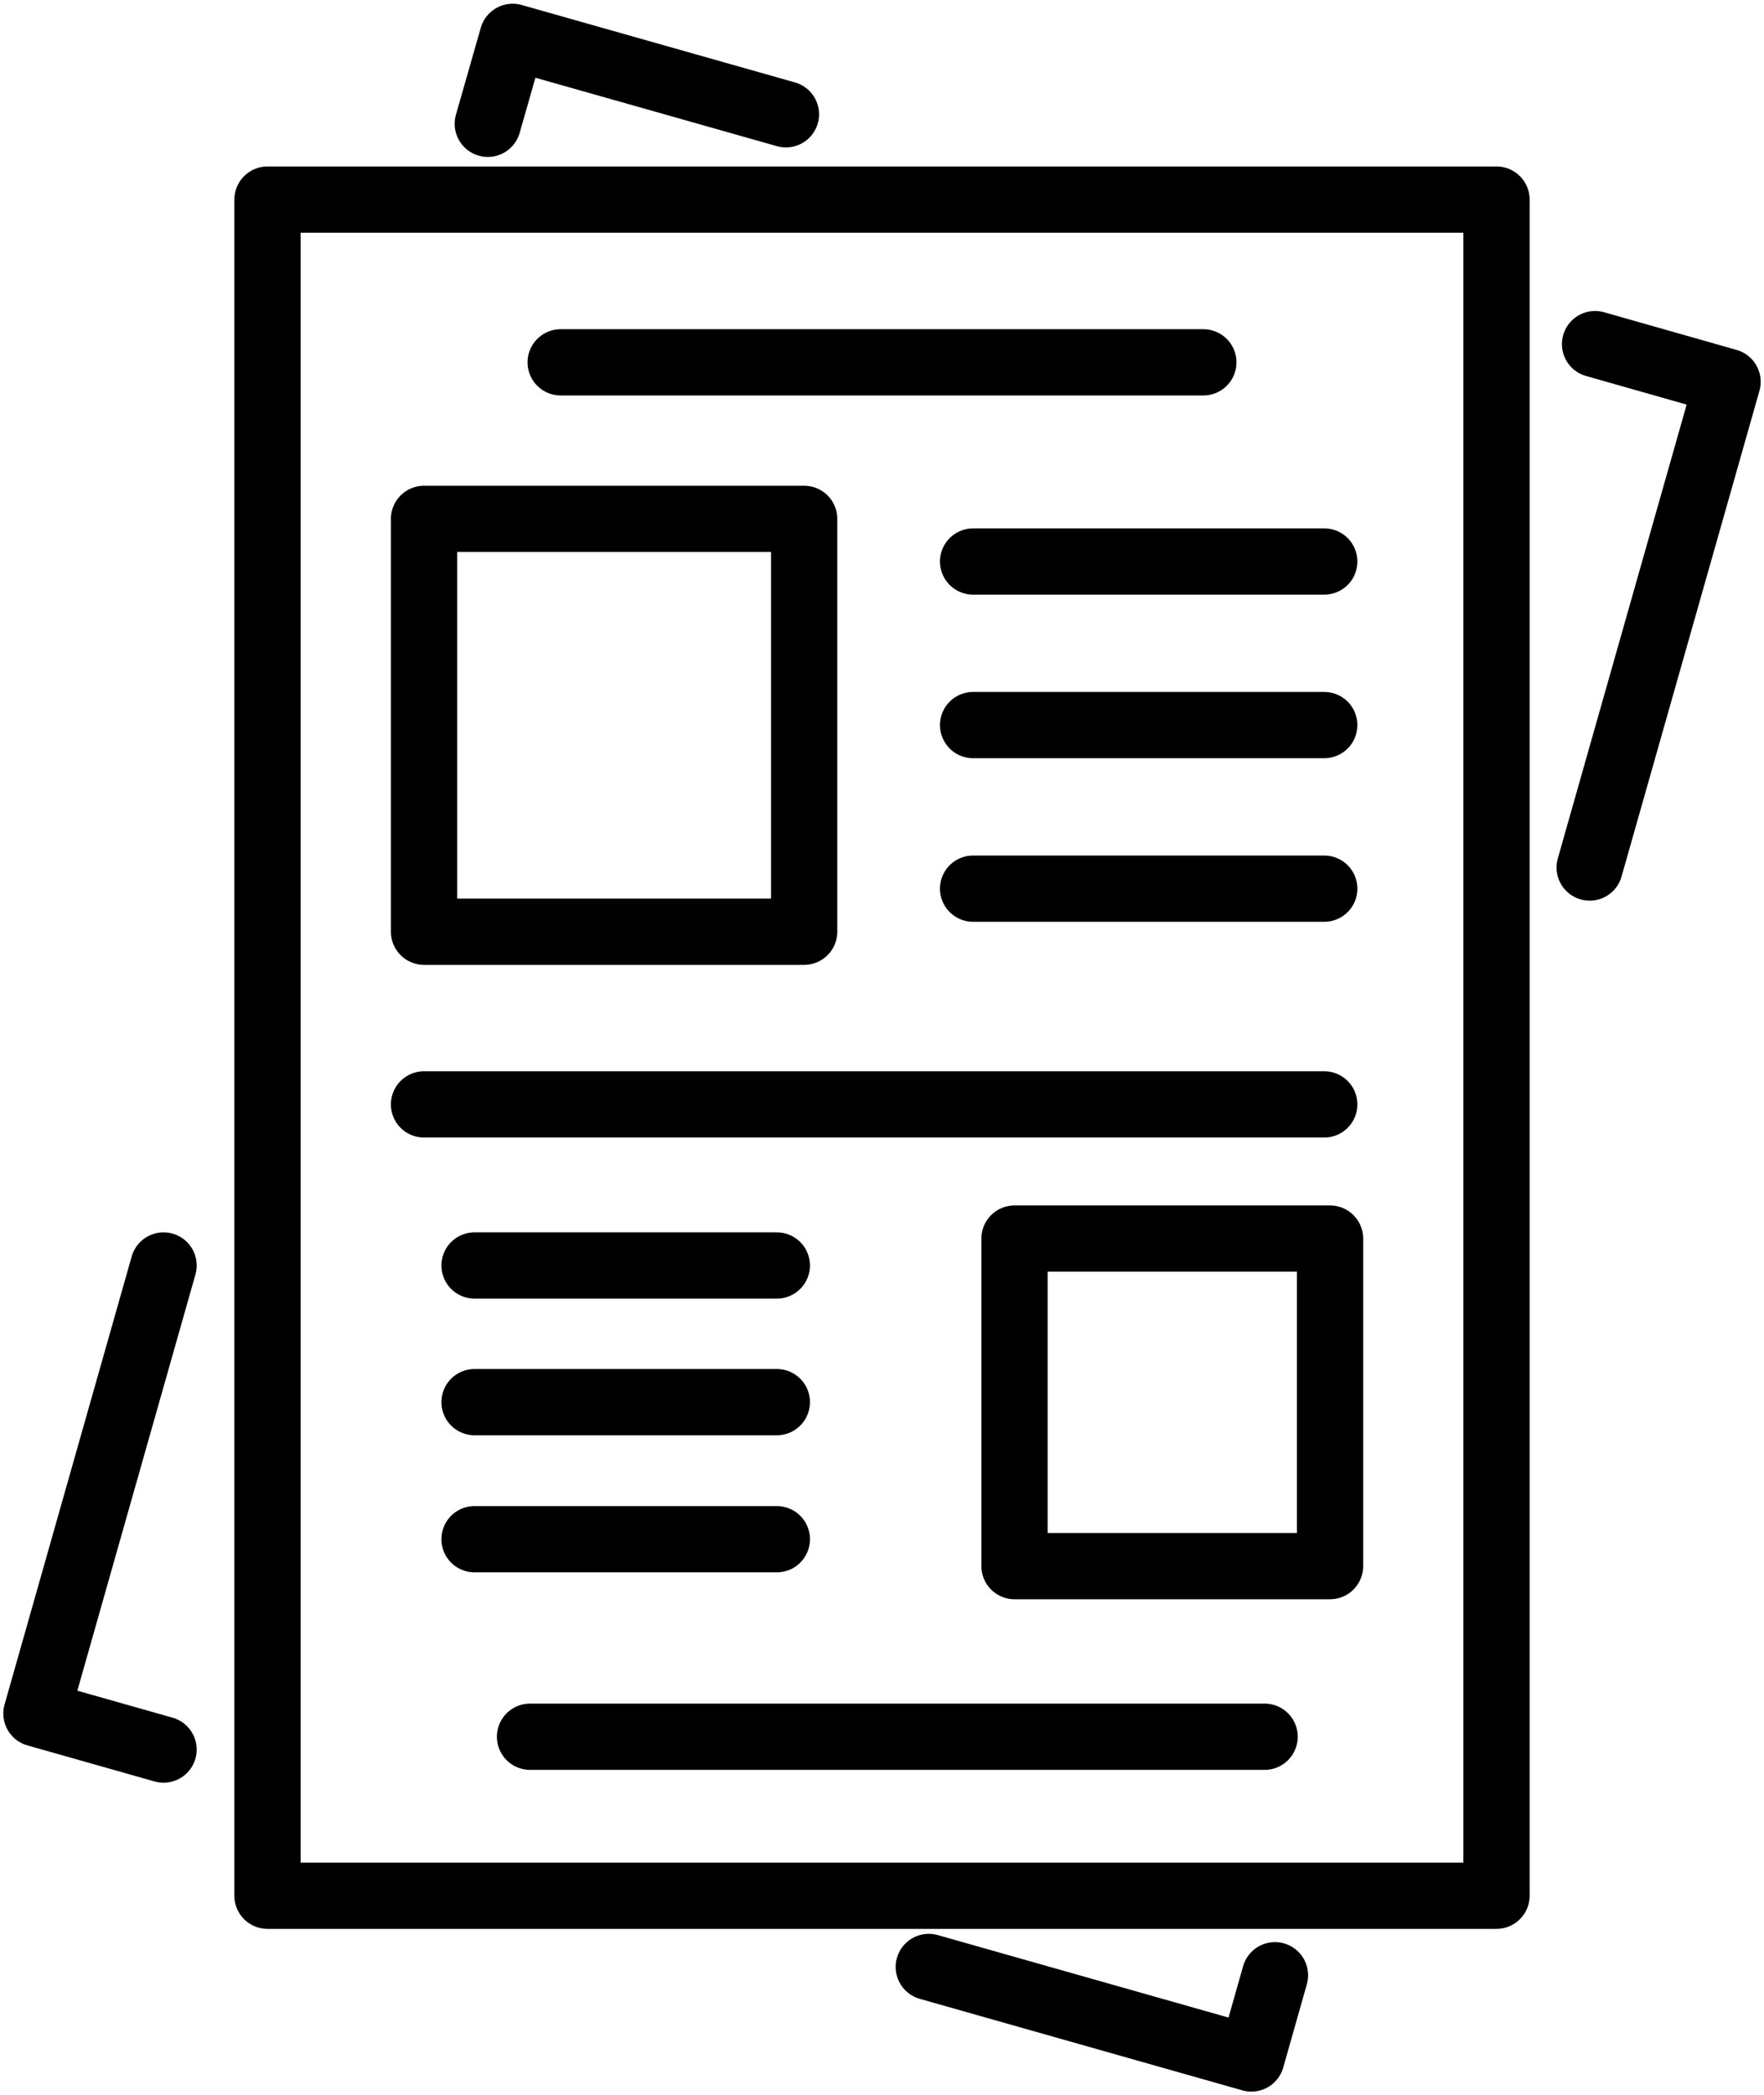
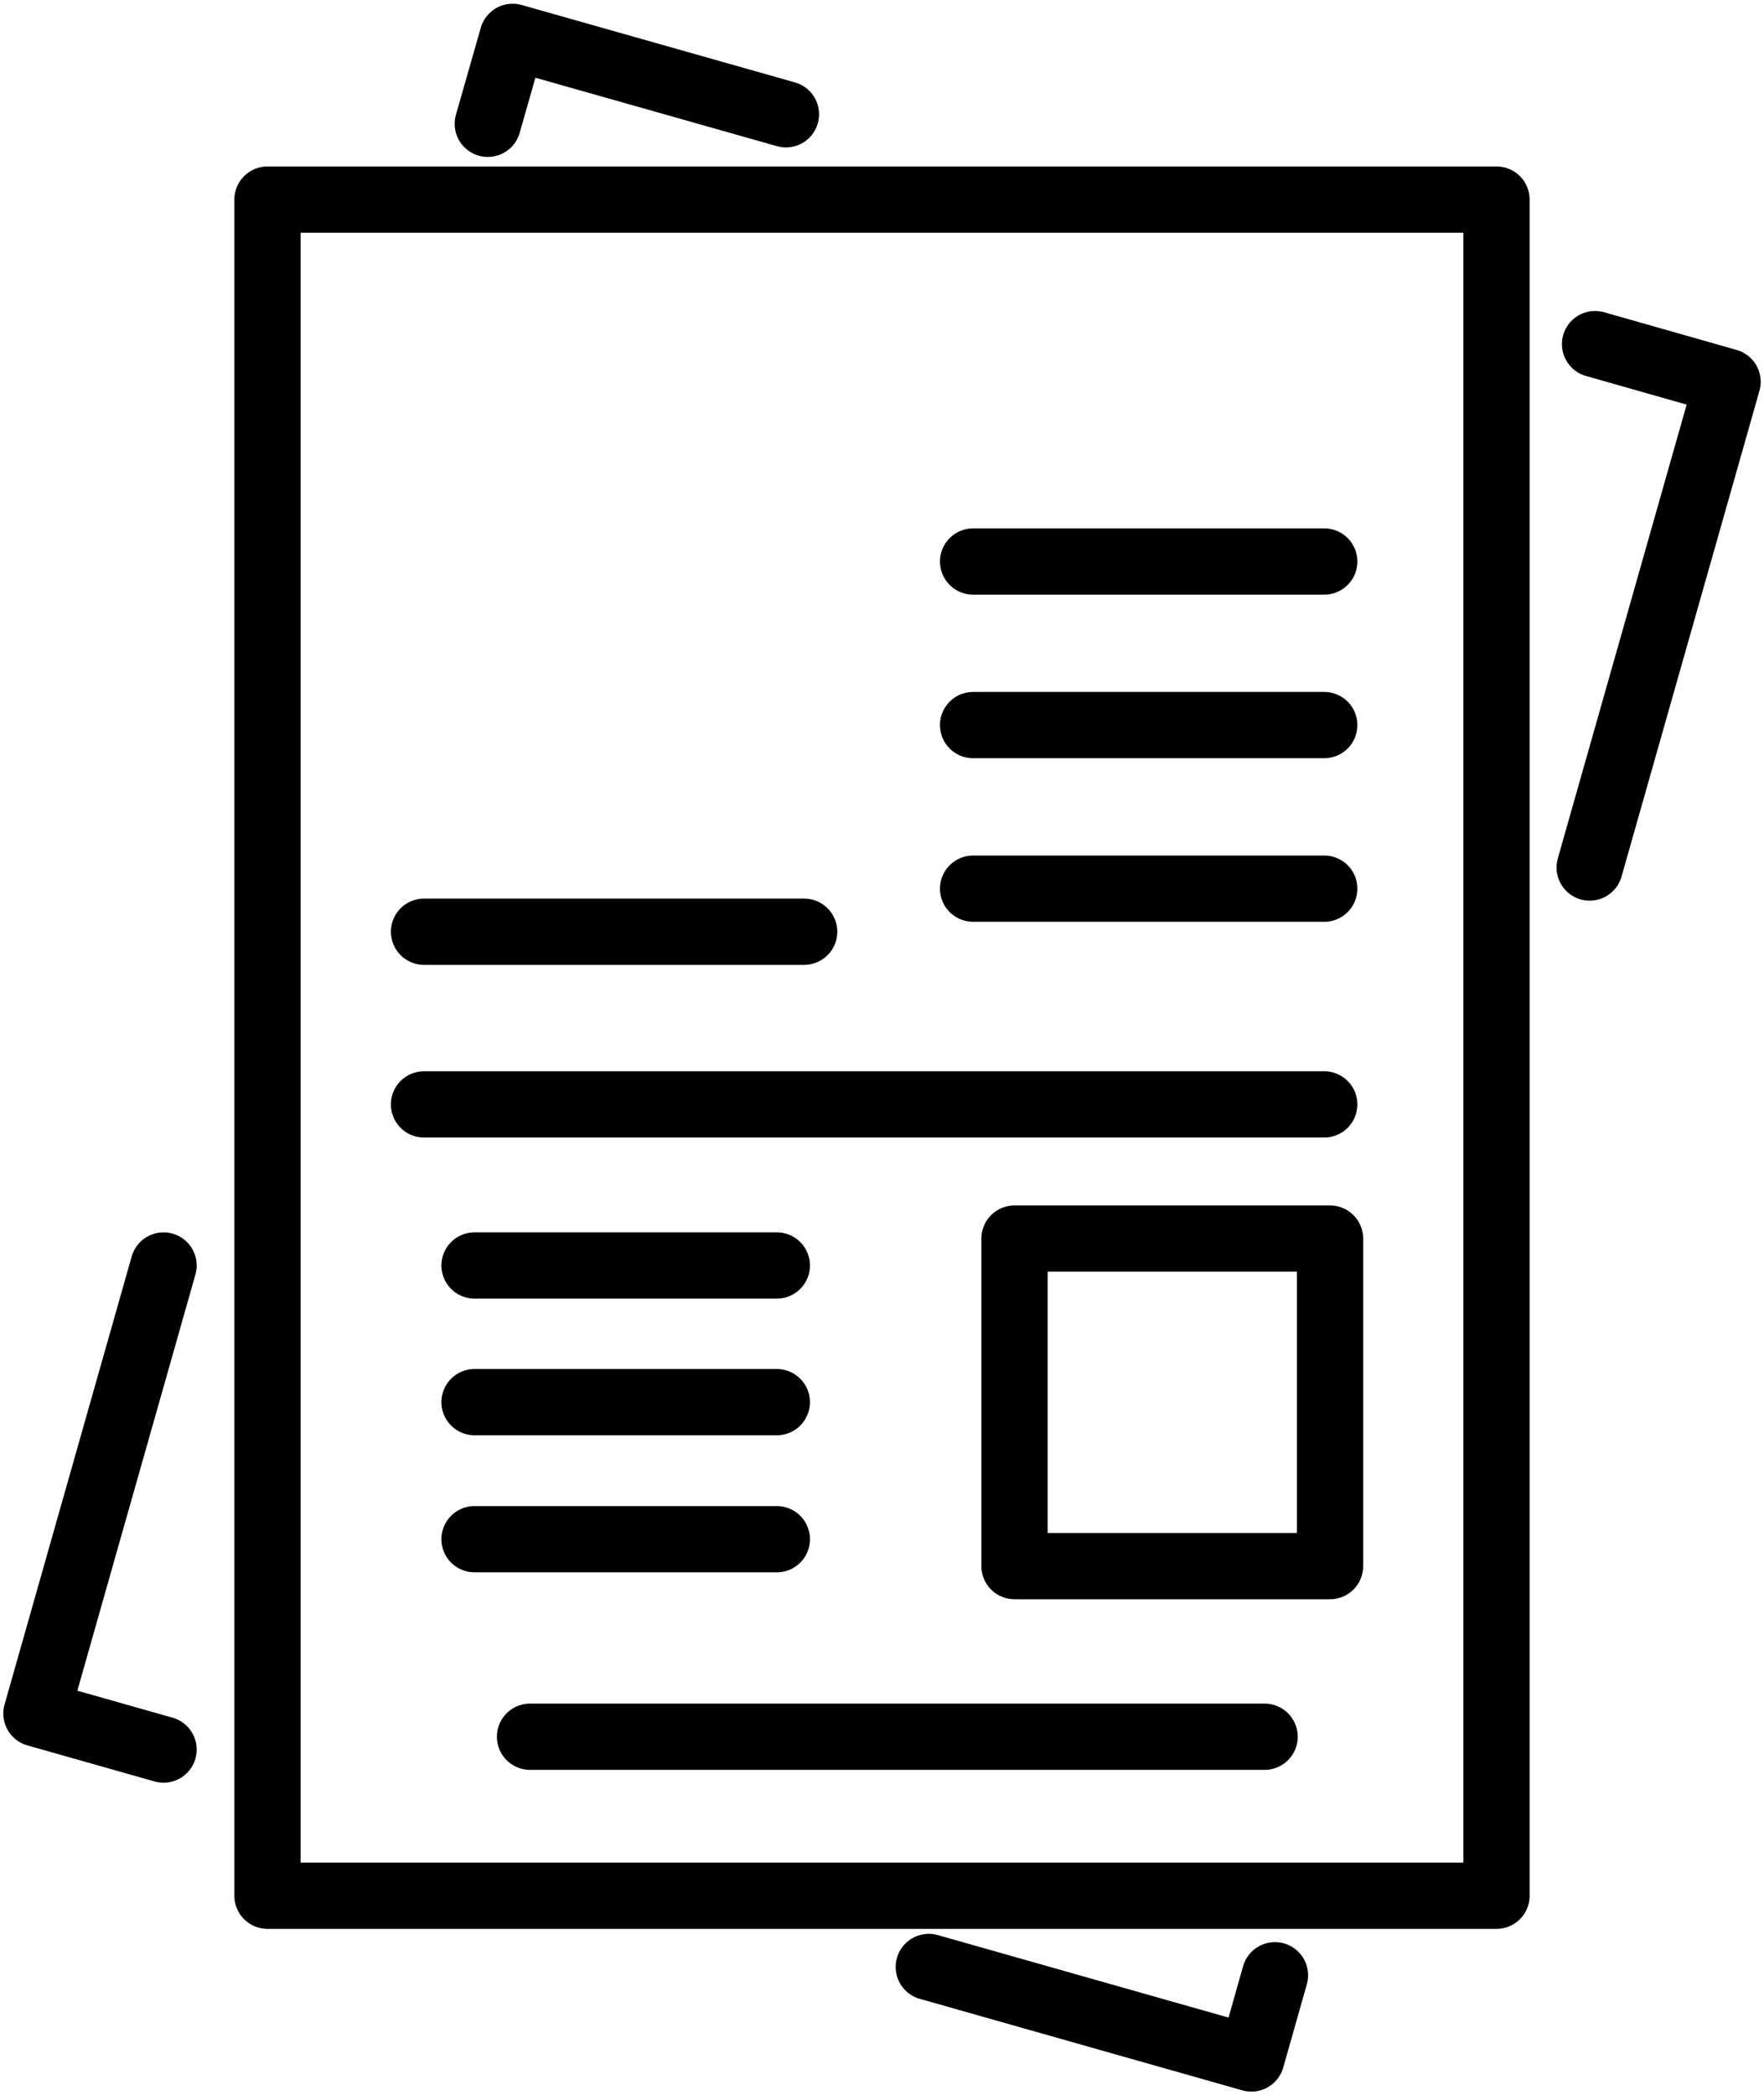
<svg xmlns="http://www.w3.org/2000/svg" version="1.2" viewBox="0 0 426 506" width="426" height="506">
  <style>.a{fill:none;stroke:#000;stroke-linecap:round;stroke-linejoin:round;stroke-width:16}</style>
  <path class="a" d="m361.4 457.8h-296.8v-409.6h296.8z" />
  <path class="a" d="m117.8 29.9l6-21 66 18.7" />
  <path class="a" d="m39.5 422.5l-30.7-8.7 30.7-108.2" />
  <path class="a" d="m307.9 477l-5.7 20.1-77.9-22.1" />
  <path class="a" d="m385.2 83.1l32 9.1-33.3 117.3" />
-   <path class="a" d="m135.4 87.5h155.2" />
-   <path class="a" d="m194.2 225h-91.8v-99.7h91.8z" />
+   <path class="a" d="m194.2 225h-91.8h91.8z" />
  <path class="a" d="m235 135.6h84.8" />
  <path class="a" d="m235 175.1h84.8" />
  <path class="a" d="m235 214.6h84.8" />
  <path class="a" d="m102.4 266.7h217.4" />
  <path class="a" d="m128 419.4h177.4" />
  <path class="a" d="m321.2 378.2h-76.2v-79.1h76.2z" />
  <path class="a" d="m187.6 305.6h-73" />
  <path class="a" d="m187.6 338.6h-73" />
  <path class="a" d="m187.6 371.7h-73" />
</svg>